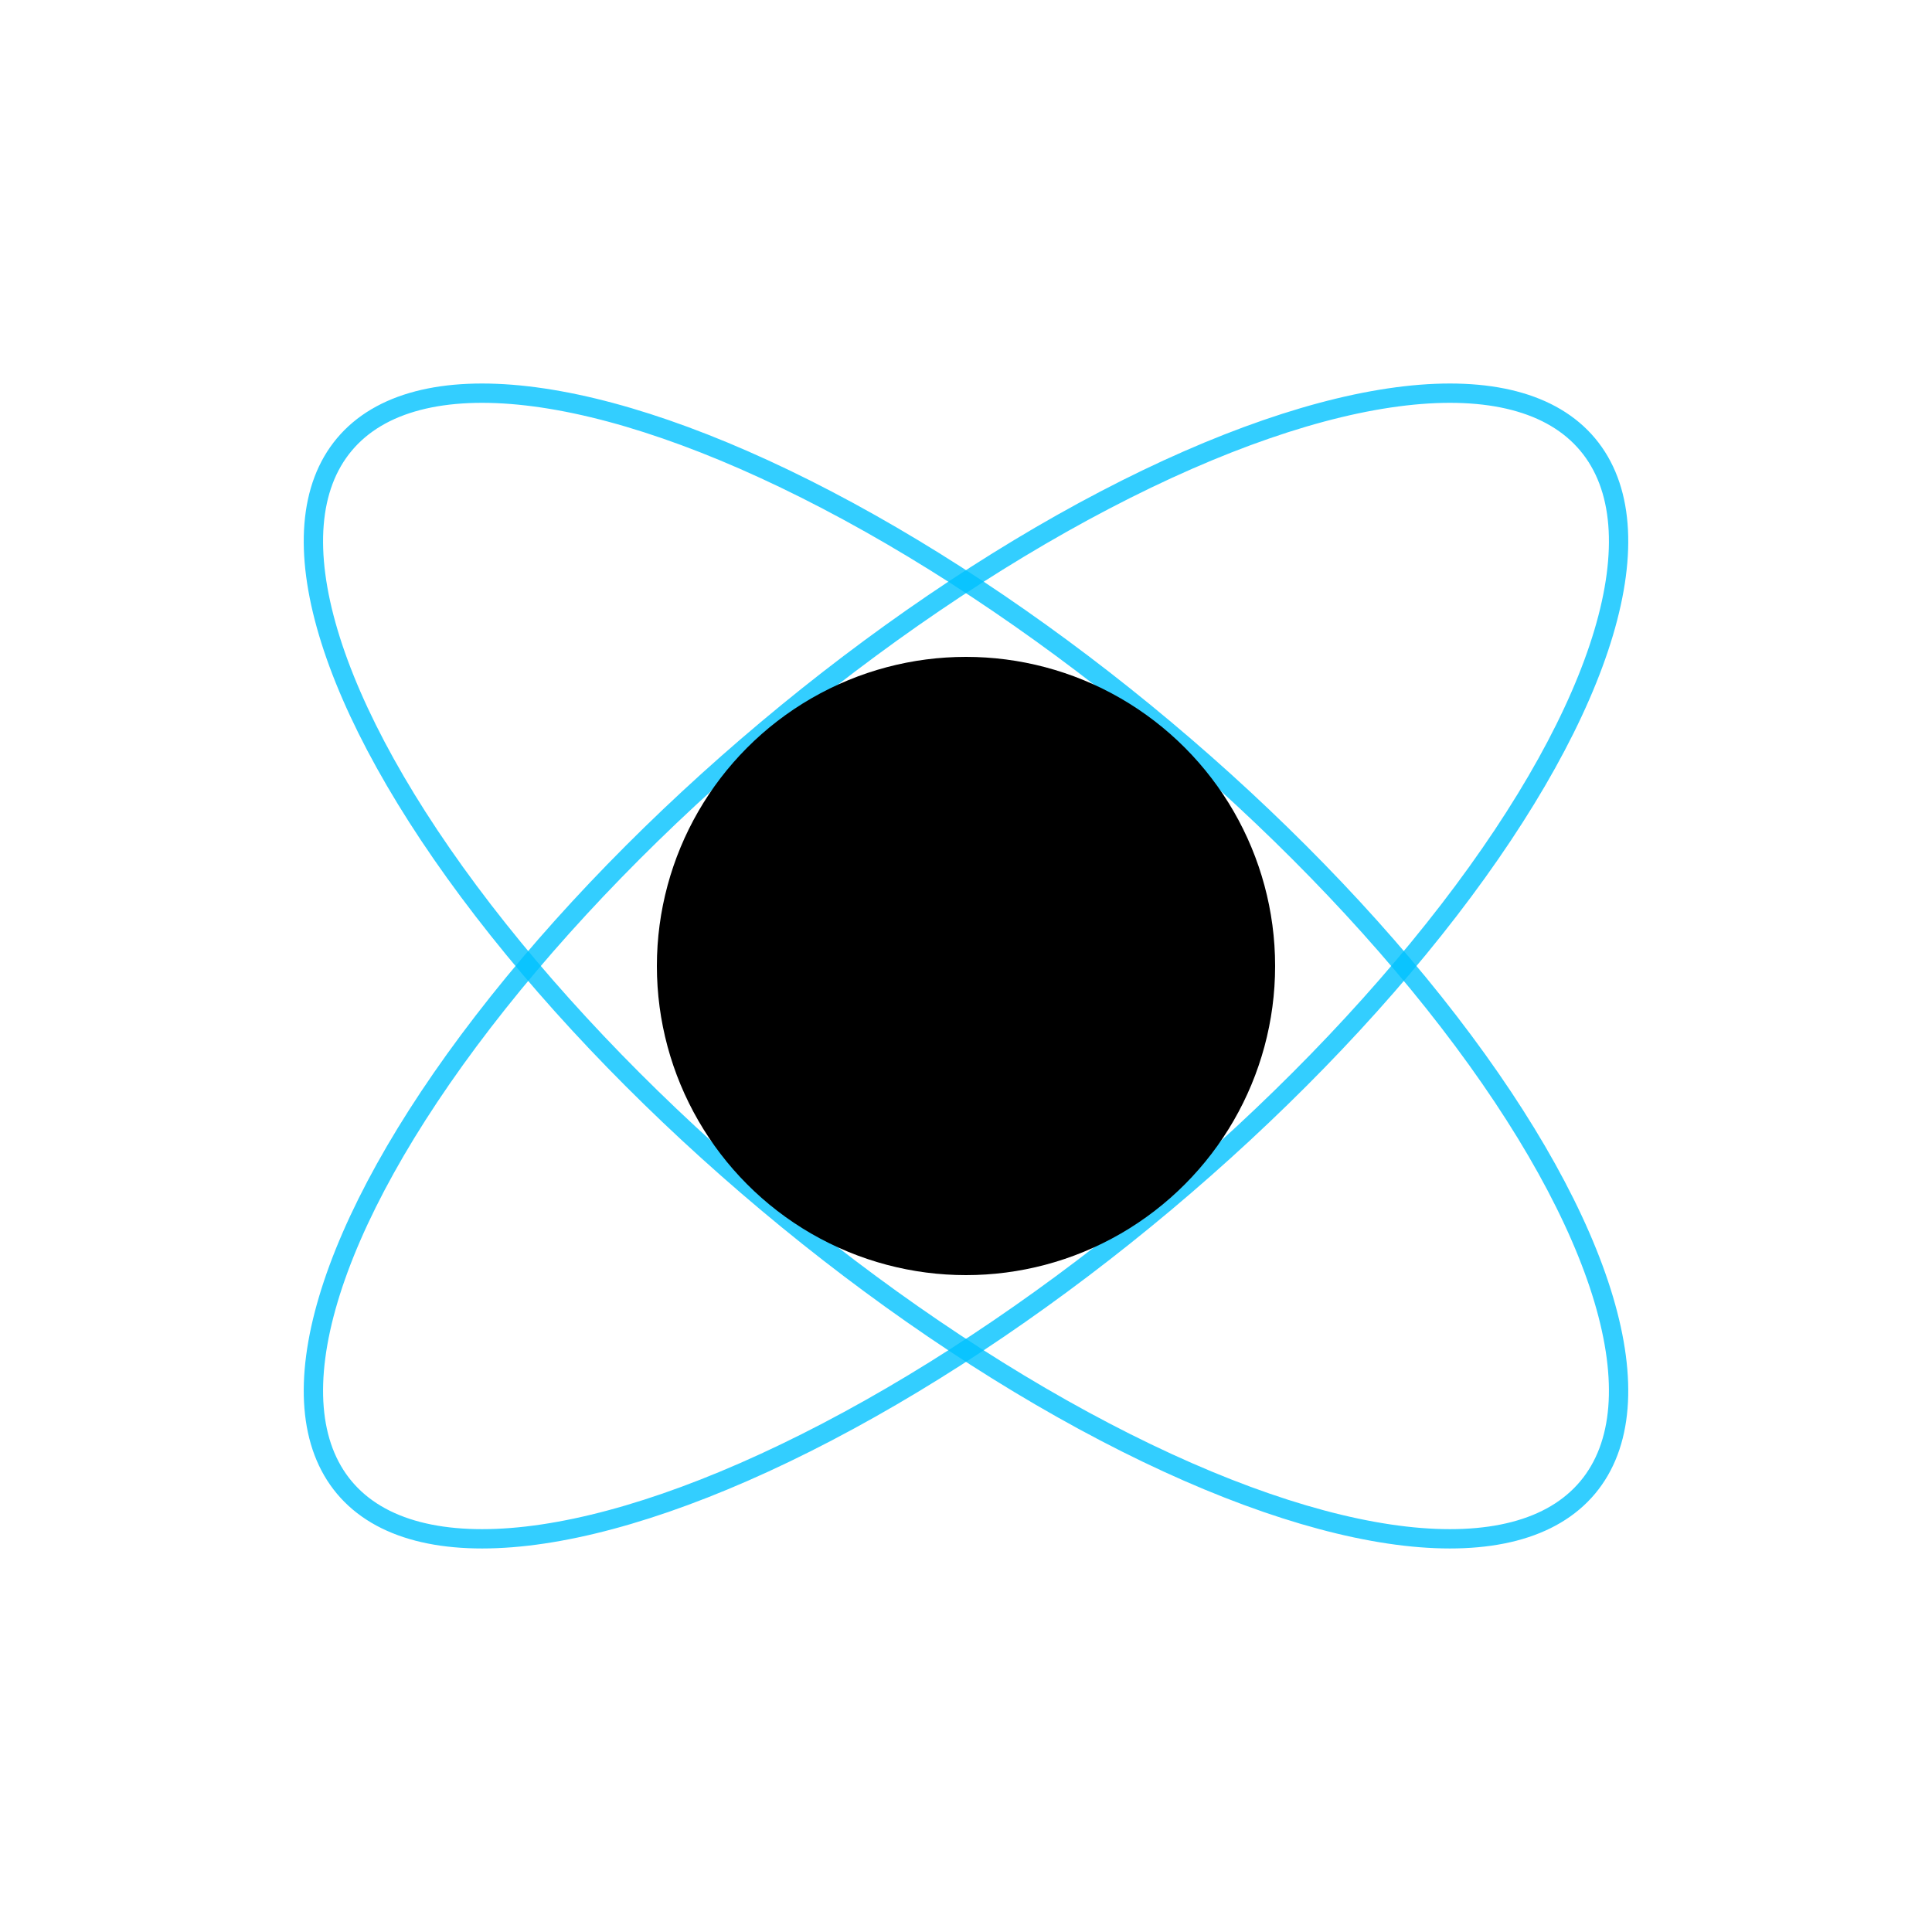
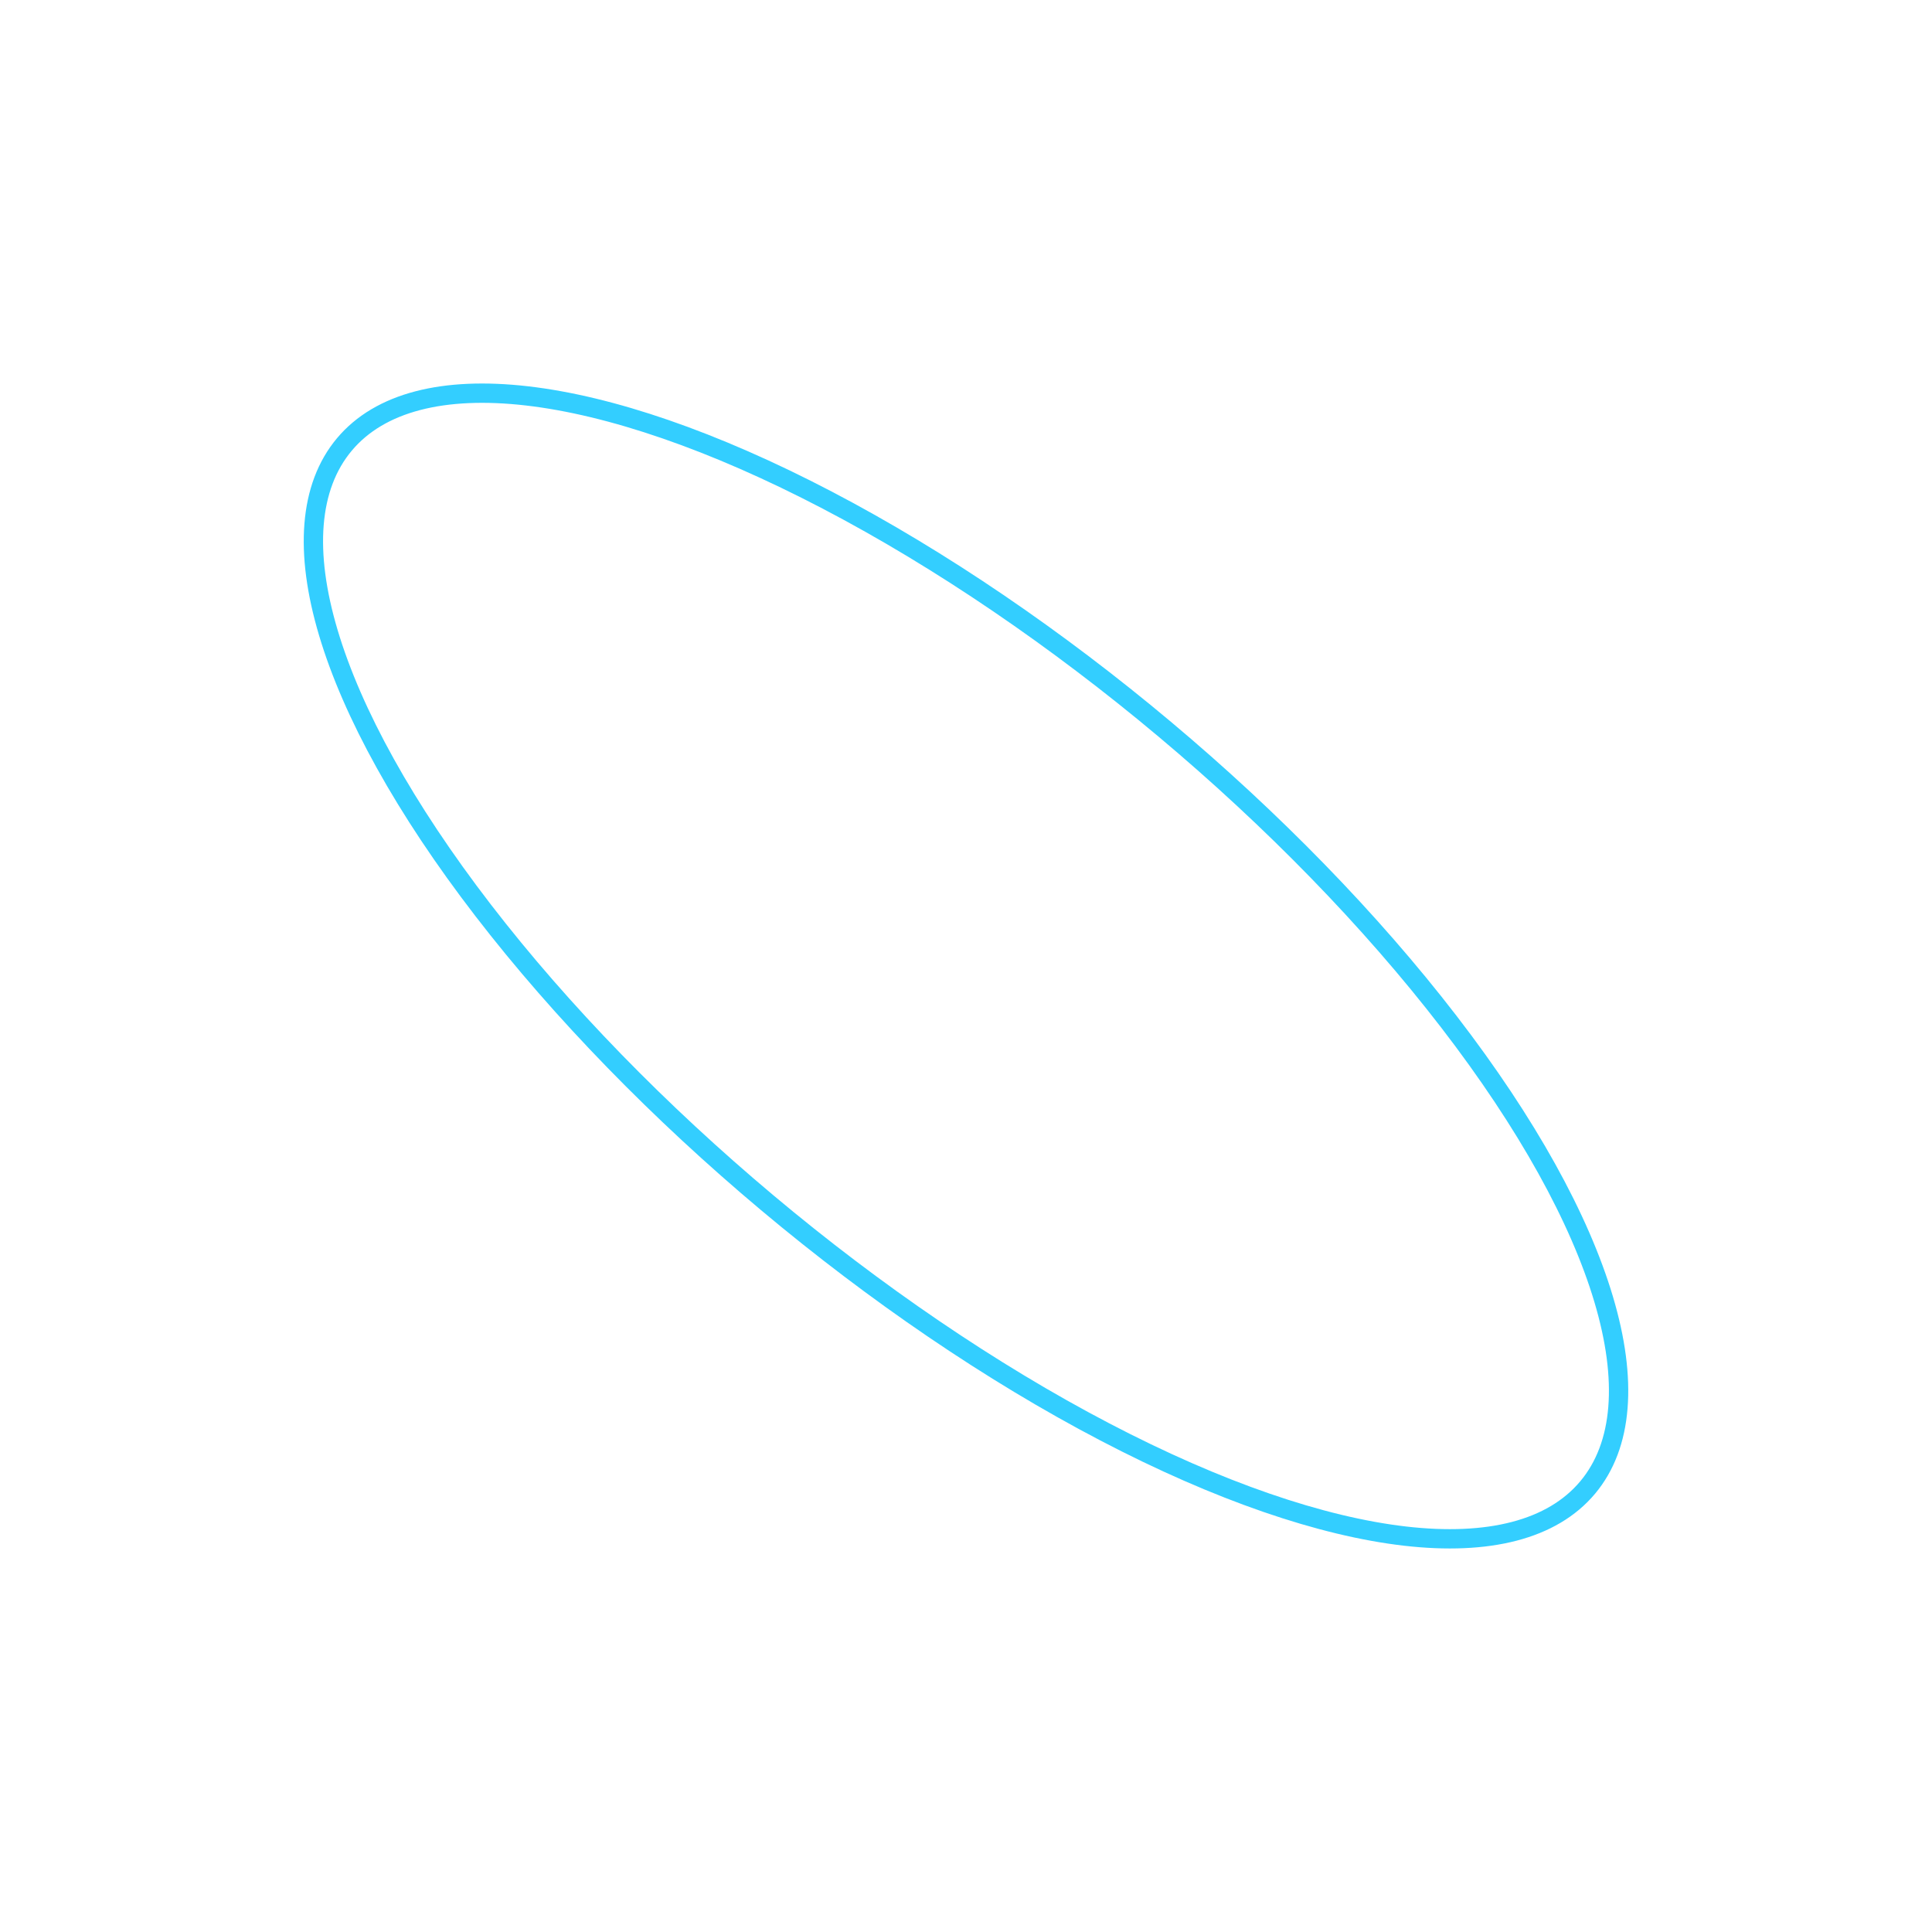
<svg xmlns="http://www.w3.org/2000/svg" width="32" height="32" viewBox="0 0 100 100" fill="none">
  <defs>
    <radialGradient id="sphereGradient" cx="50%" cy="50%" r="50%" fx="35%" fy="35%">
      <stop offset="0%" stopColor="#00E0FF" />
      <stop offset="70%" stopColor="#00A3FF" />
      <stop offset="100%" stopColor="#0075FF" />
    </radialGradient>
    <filter id="glow" x="-20%" y="-20%" width="140%" height="140%">
      <feGaussianBlur stdDeviation="3" result="blur" />
      <feComposite in="SourceGraphic" in2="blur" operator="over" />
    </filter>
  </defs>
    
    {/* Orbital Rings */}
    <ellipse cx="50" cy="50" rx="42" ry="16" stroke="#00C2FF" strokeWidth="3" transform="rotate(40 50 50)" opacity="0.8" />
-   <ellipse cx="50" cy="50" rx="42" ry="16" stroke="#00C2FF" strokeWidth="3" transform="rotate(-40 50 50)" opacity="0.8" />
-     
-     {/* Central Sphere */}
-     <circle cx="50" cy="50" r="16" fill="url(#sphereGradient)" filter="url(#glow)" />
</svg>